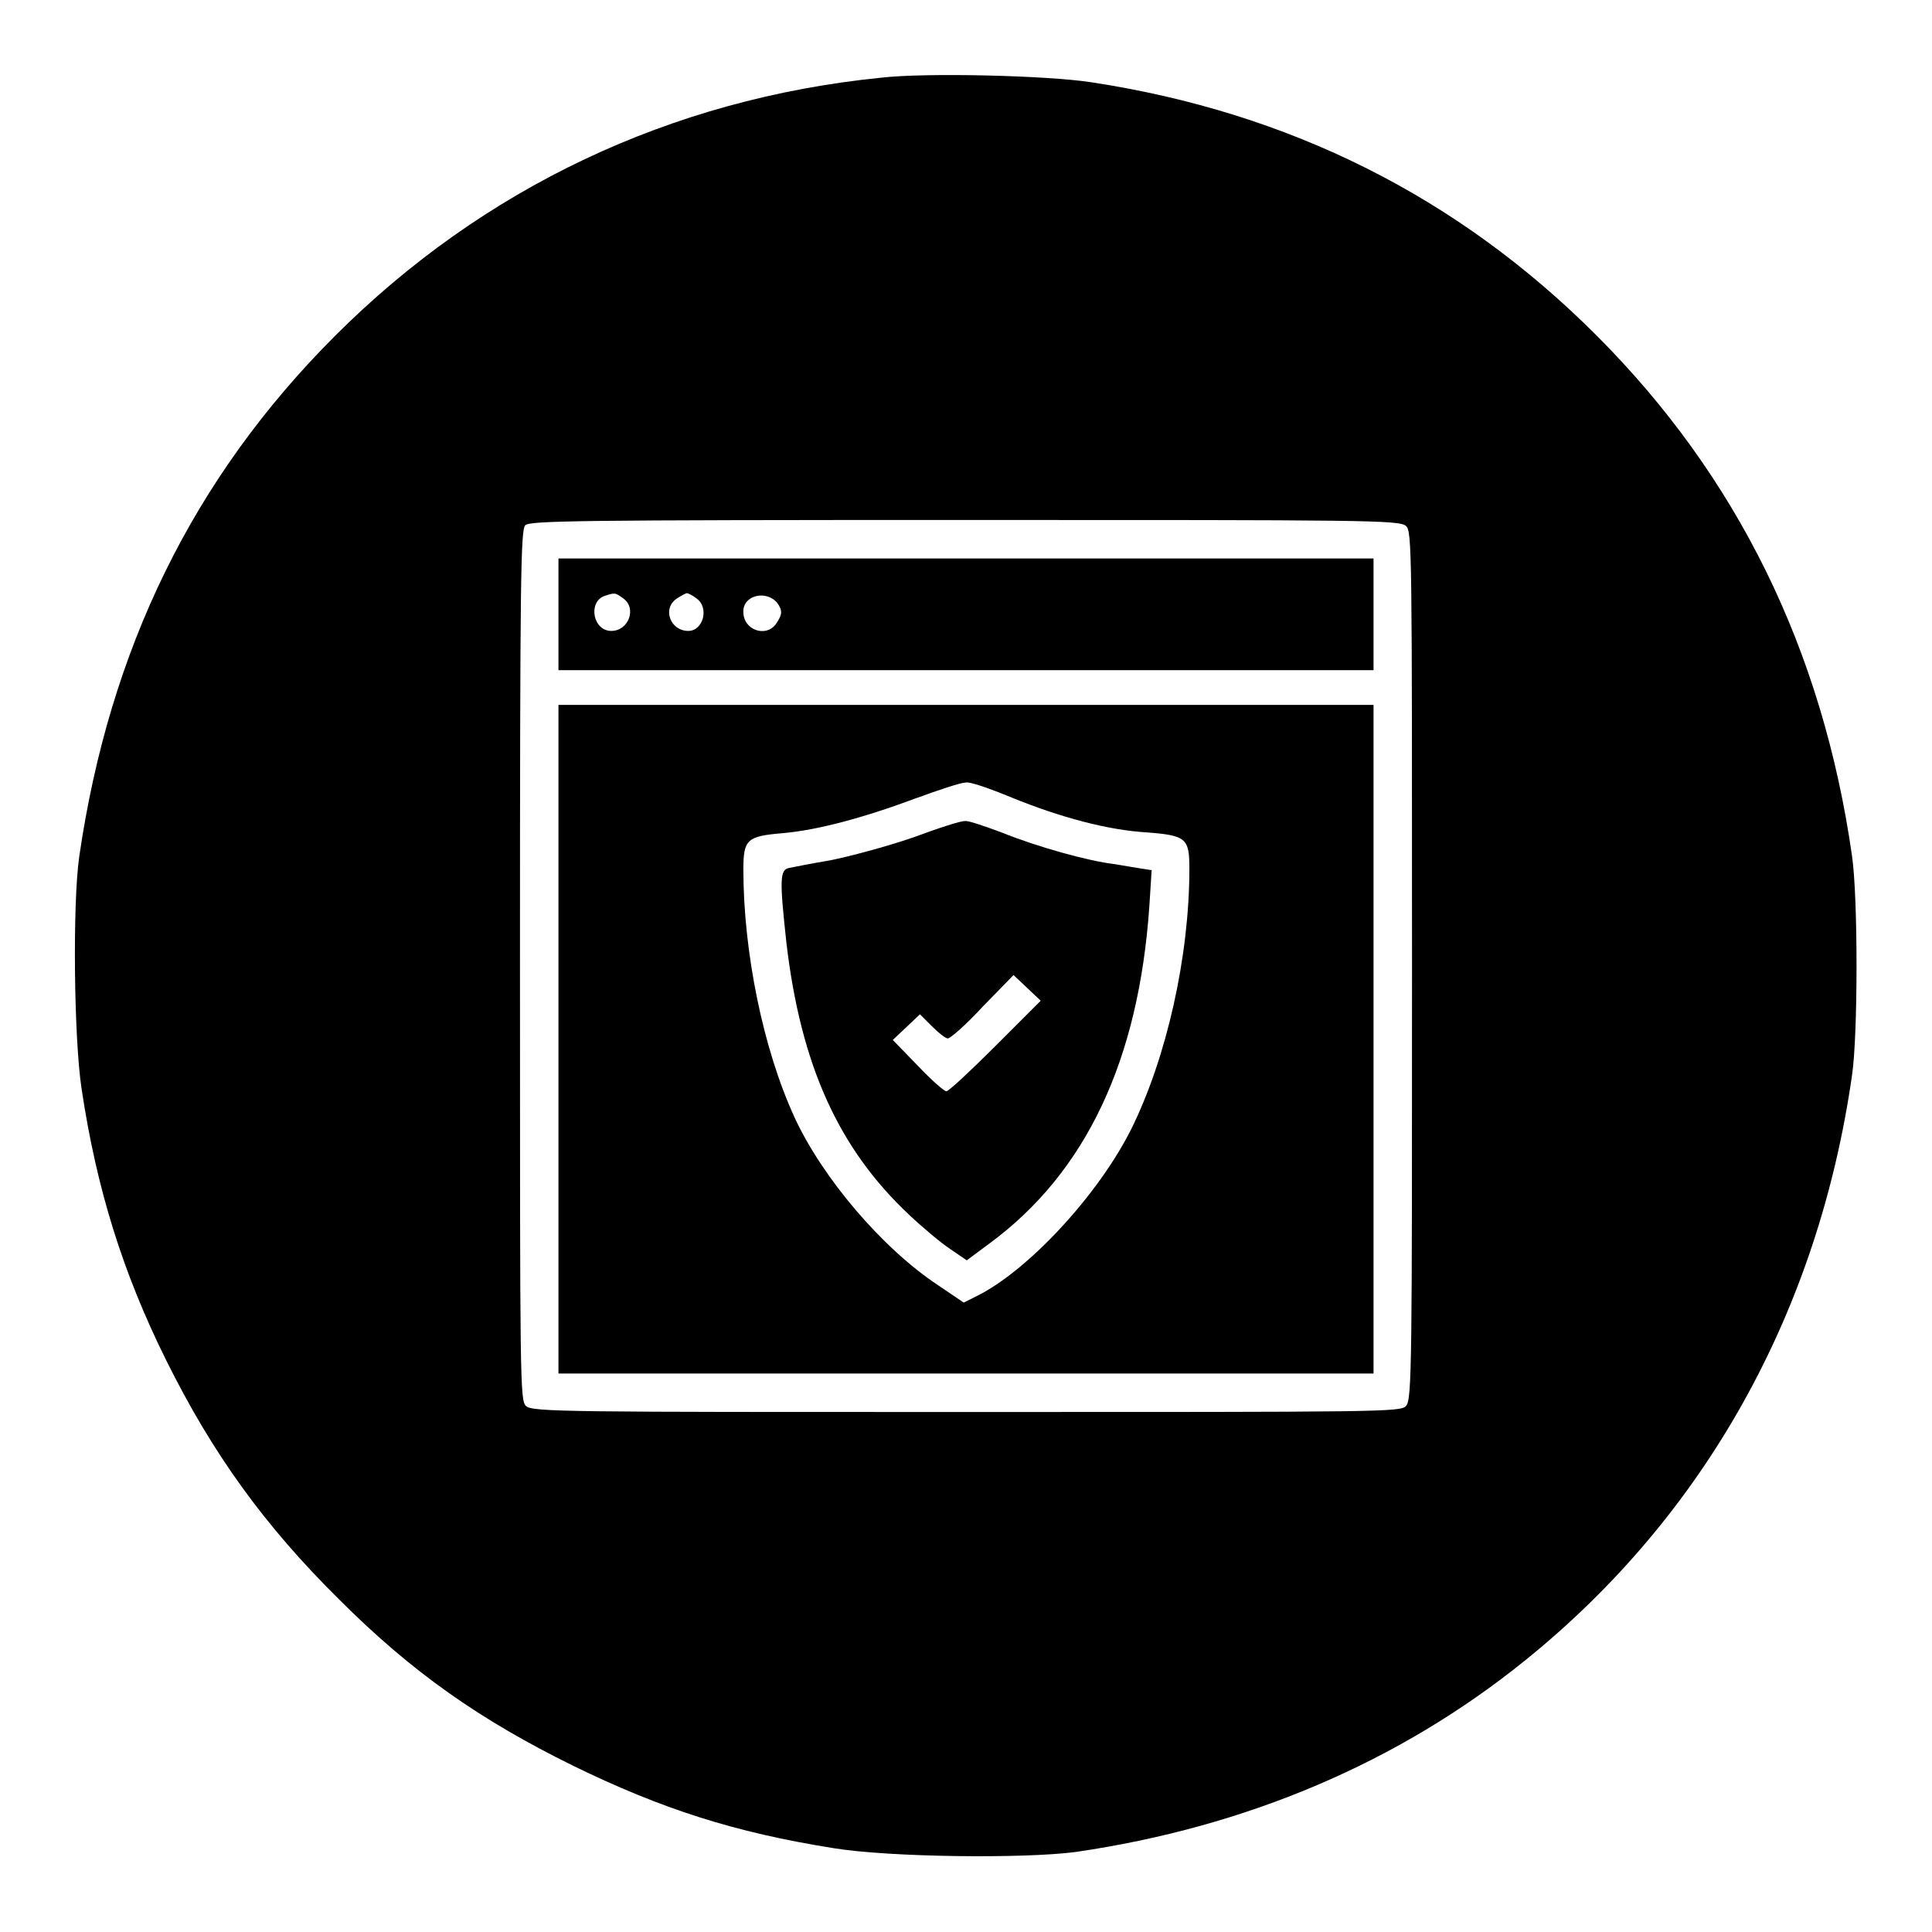
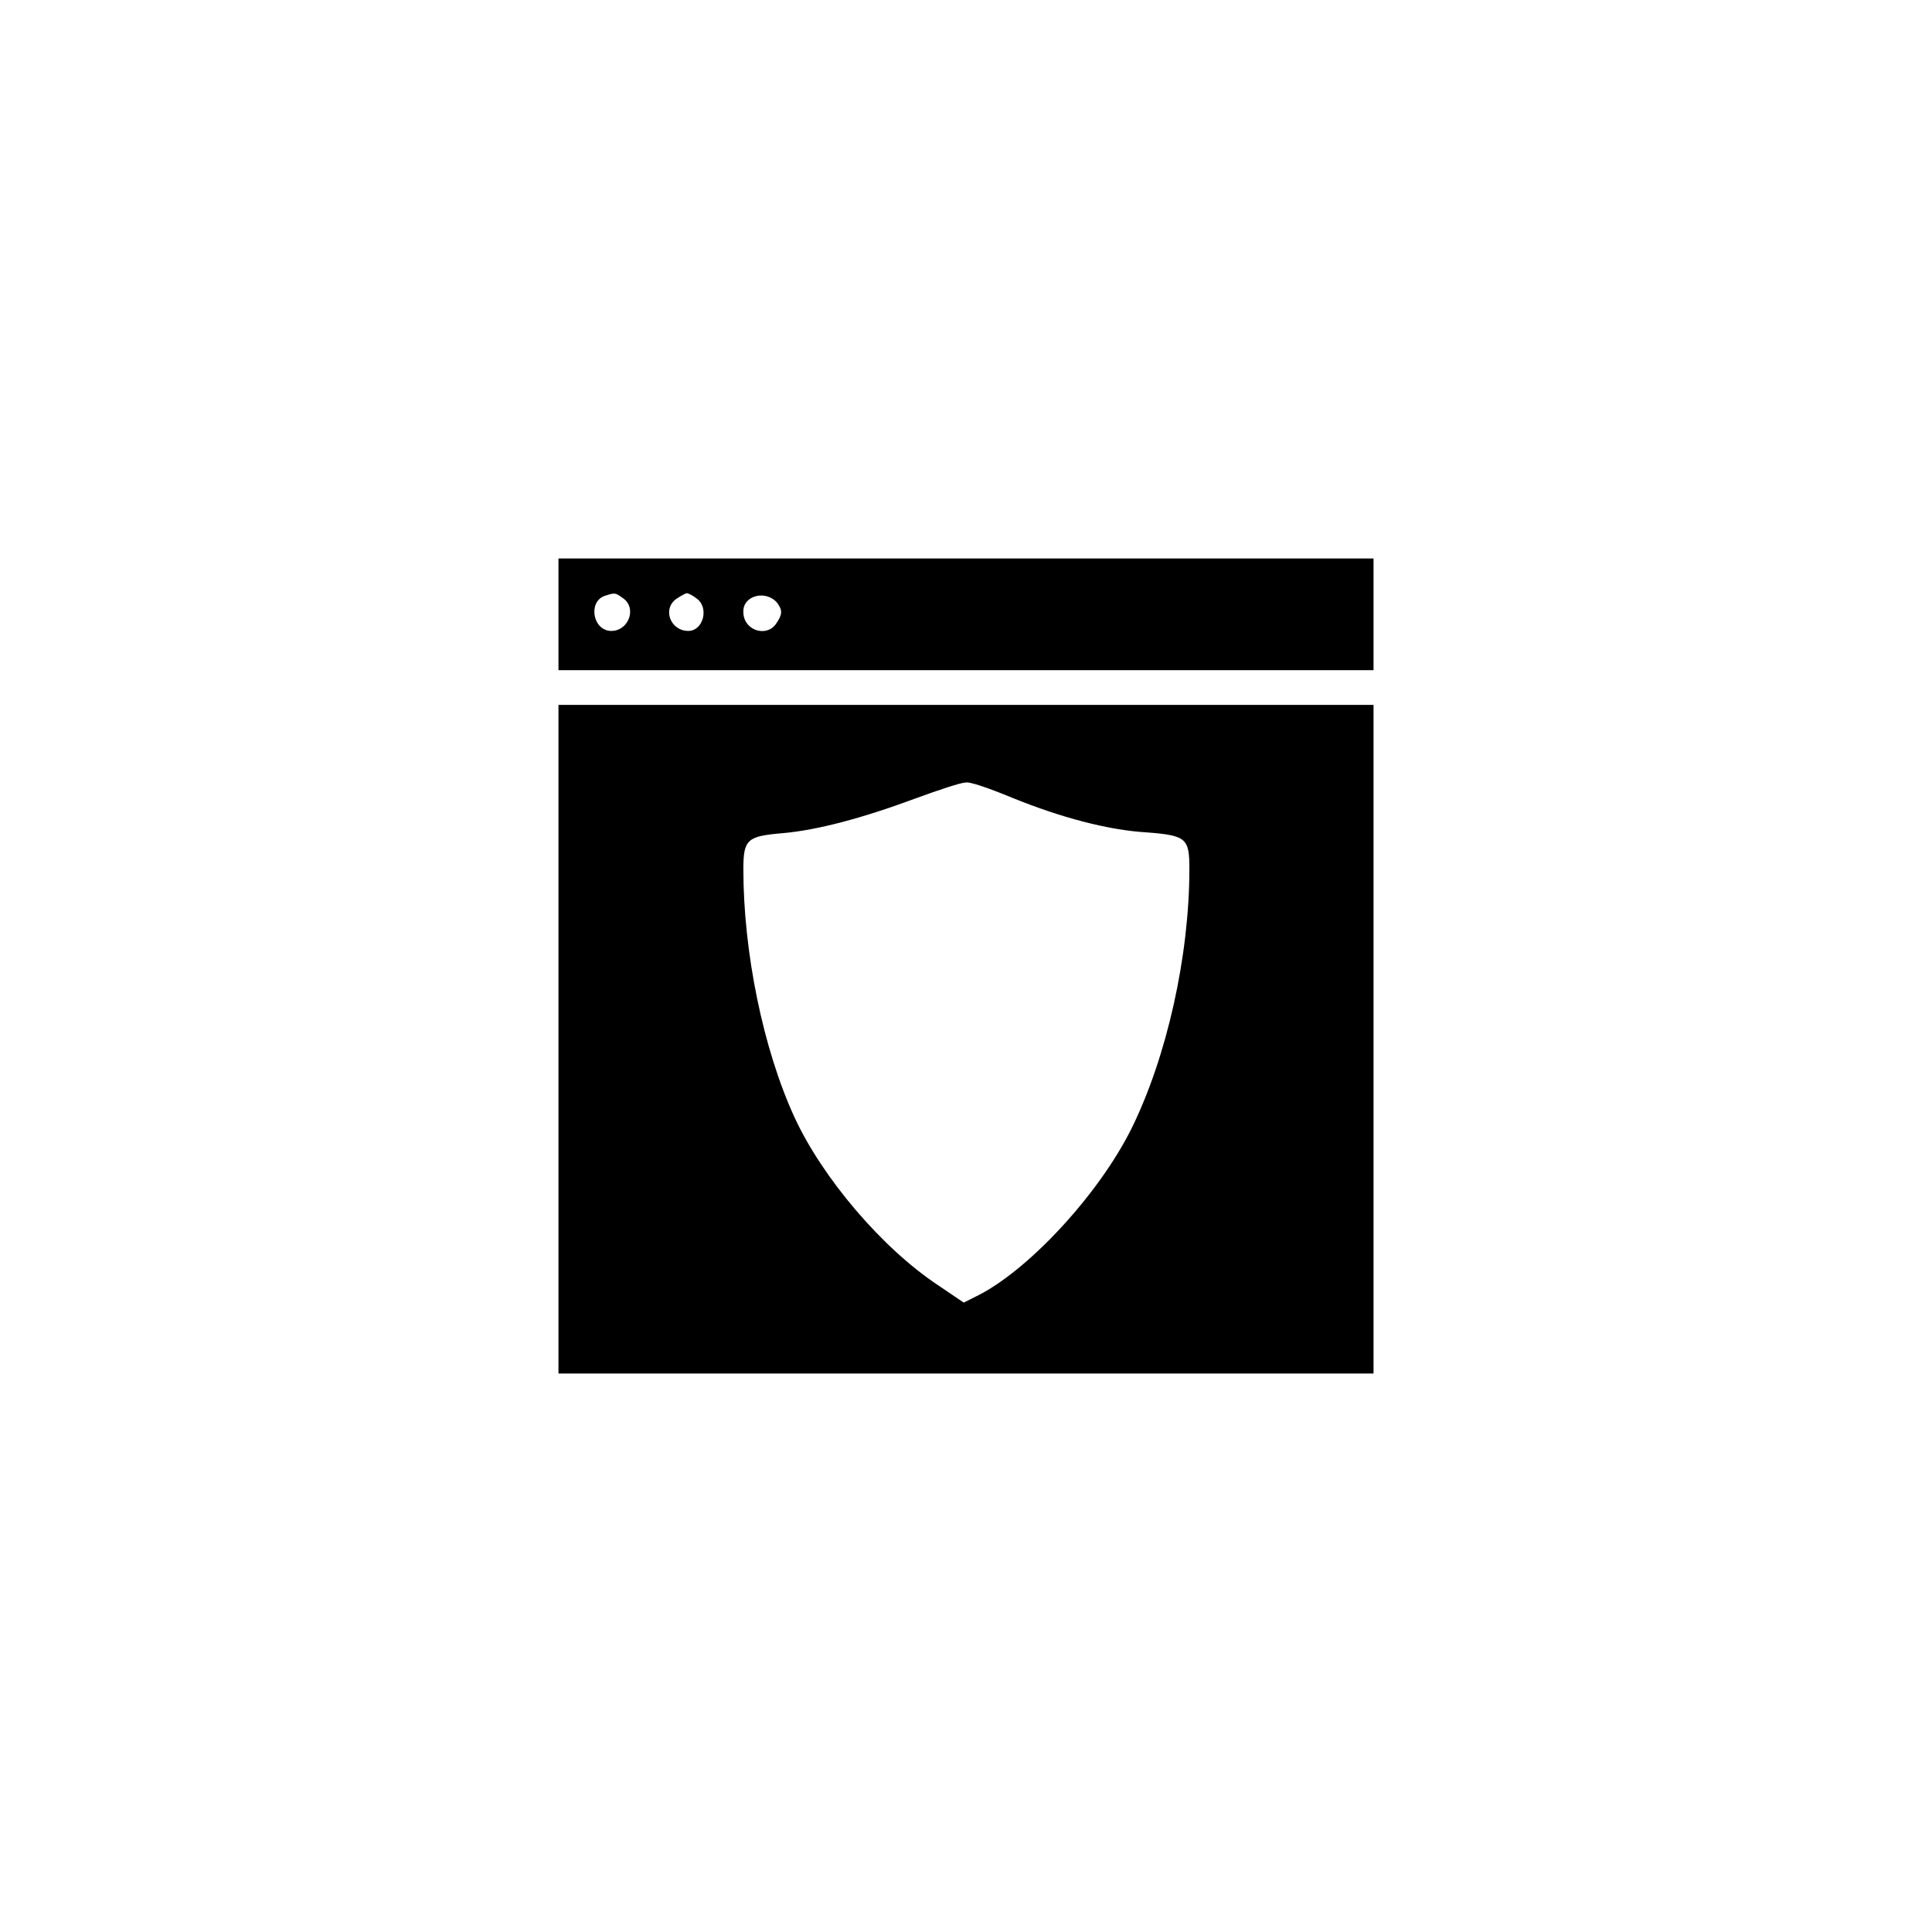
<svg xmlns="http://www.w3.org/2000/svg" version="1.1" x="0px" y="0px" viewBox="0 0 256 256" enable-background="new 0 0 256 256" xml:space="preserve">
  <g>
    <g>
      <g>
-         <path fill="#000000" d="M116.7,10.3C88.9,13.1,64,24.9,44.4,44.5c-18.8,18.8-29.9,41.5-33.9,69c-0.9,6.3-0.7,24.1,0.3,30.7c2,13.4,5.5,24.5,11.2,36c6.2,12.5,13.1,22,22.9,31.7c9.7,9.7,18.7,16,31.1,22.1c11.7,5.7,21.3,8.8,34.5,10.9c7.4,1.2,25.1,1.4,32,0.5c22.7-3.3,42.9-11.9,59.6-25.4c23.8-19.2,38.8-46.1,43.3-77.5c0.8-5.4,0.8-23.6,0-29.1c-3.9-27.3-15.2-50.3-33.9-69c-18.3-18.3-40.6-29.5-66.9-33.5C138.8,10,122.6,9.6,116.7,10.3z M186.3,69.7c0.8,0.7,0.8,3.1,0.8,58.2c0,52.9,0,57.6-0.8,58.4c-0.7,0.8-3.1,0.8-58.2,0.8c-52.9,0-57.6,0-58.4-0.8c-0.8-0.7-0.8-3.1-0.8-58.4c0-51.8,0.1-57.7,0.7-58.3c0.6-0.6,6.6-0.7,58.2-0.7C180.8,68.9,185.5,68.9,186.3,69.7z" />
        <path fill="#000000" d="M74,81.4v7.4h54h54v-7.4V74h-54H74V81.4z M82.6,79.3c1.8,1.3,0.7,4.3-1.6,4.3c-2.4,0-3.1-3.7-1-4.6C81.5,78.5,81.5,78.5,82.6,79.3z M92.3,79.3c1.7,1.2,0.9,4.3-1.1,4.3c-2.4,0-3.5-3-1.5-4.3c0.6-0.4,1.2-0.7,1.3-0.7C91.2,78.6,91.8,78.9,92.3,79.3z M103,79.9c0.7,1,0.7,1.5-0.2,2.8c-1.3,1.8-4.3,0.8-4.3-1.6C98.4,78.9,101.5,78.1,103,79.9z" />
        <path fill="#000000" d="M74,137.7v44.3h54h54v-44.3V93.4h-54H74V137.7z M134.1,105.7c6.4,2.6,12.7,4.3,17.9,4.6c5.2,0.4,5.6,0.8,5.6,4.8c0,11.6-3,25-7.7,34.5c-4.4,8.8-13.8,18.9-20.6,22.2l-1.6,0.8l-3.4-2.3c-7.4-4.9-15.3-14.2-19-22.2c-4.2-9.1-6.8-22-6.8-32.9c0-4,0.5-4.4,5.2-4.8c4.6-0.4,10.6-2,17.6-4.6c3-1.1,6-2.1,6.6-2.1C128.4,103.5,131.2,104.5,134.1,105.7z" />
-         <path fill="#000000" d="M120.9,111c-3.5,1.2-8.4,2.5-10.9,3c-2.4,0.4-4.9,0.9-5.4,1c-1.3,0.2-1.3,1.6-0.4,9.9c1.9,16.2,6.9,27.3,16.3,36.1c1.8,1.7,4.2,3.7,5.4,4.5l2.2,1.5l3.1-2.3c12.7-9.4,19.7-24.2,21.1-44.7l0.3-4.7l-1.3-0.2c-0.7-0.1-2.4-0.4-3.6-0.6c-3.5-0.4-10.3-2.3-15-4.2c-2.4-0.9-4.5-1.6-4.8-1.5C127.5,108.7,124.4,109.7,120.9,111z M131.8,138.7c-3.2,3.2-6.1,5.9-6.4,5.9s-2-1.5-3.8-3.4l-3.3-3.4l1.8-1.7l1.8-1.7l1.6,1.6c0.9,0.9,1.8,1.6,2.1,1.6s2.4-1.8,4.6-4.2l4.1-4.2l1.8,1.7l1.8,1.7L131.8,138.7z" />
      </g>
    </g>
  </g>
</svg>